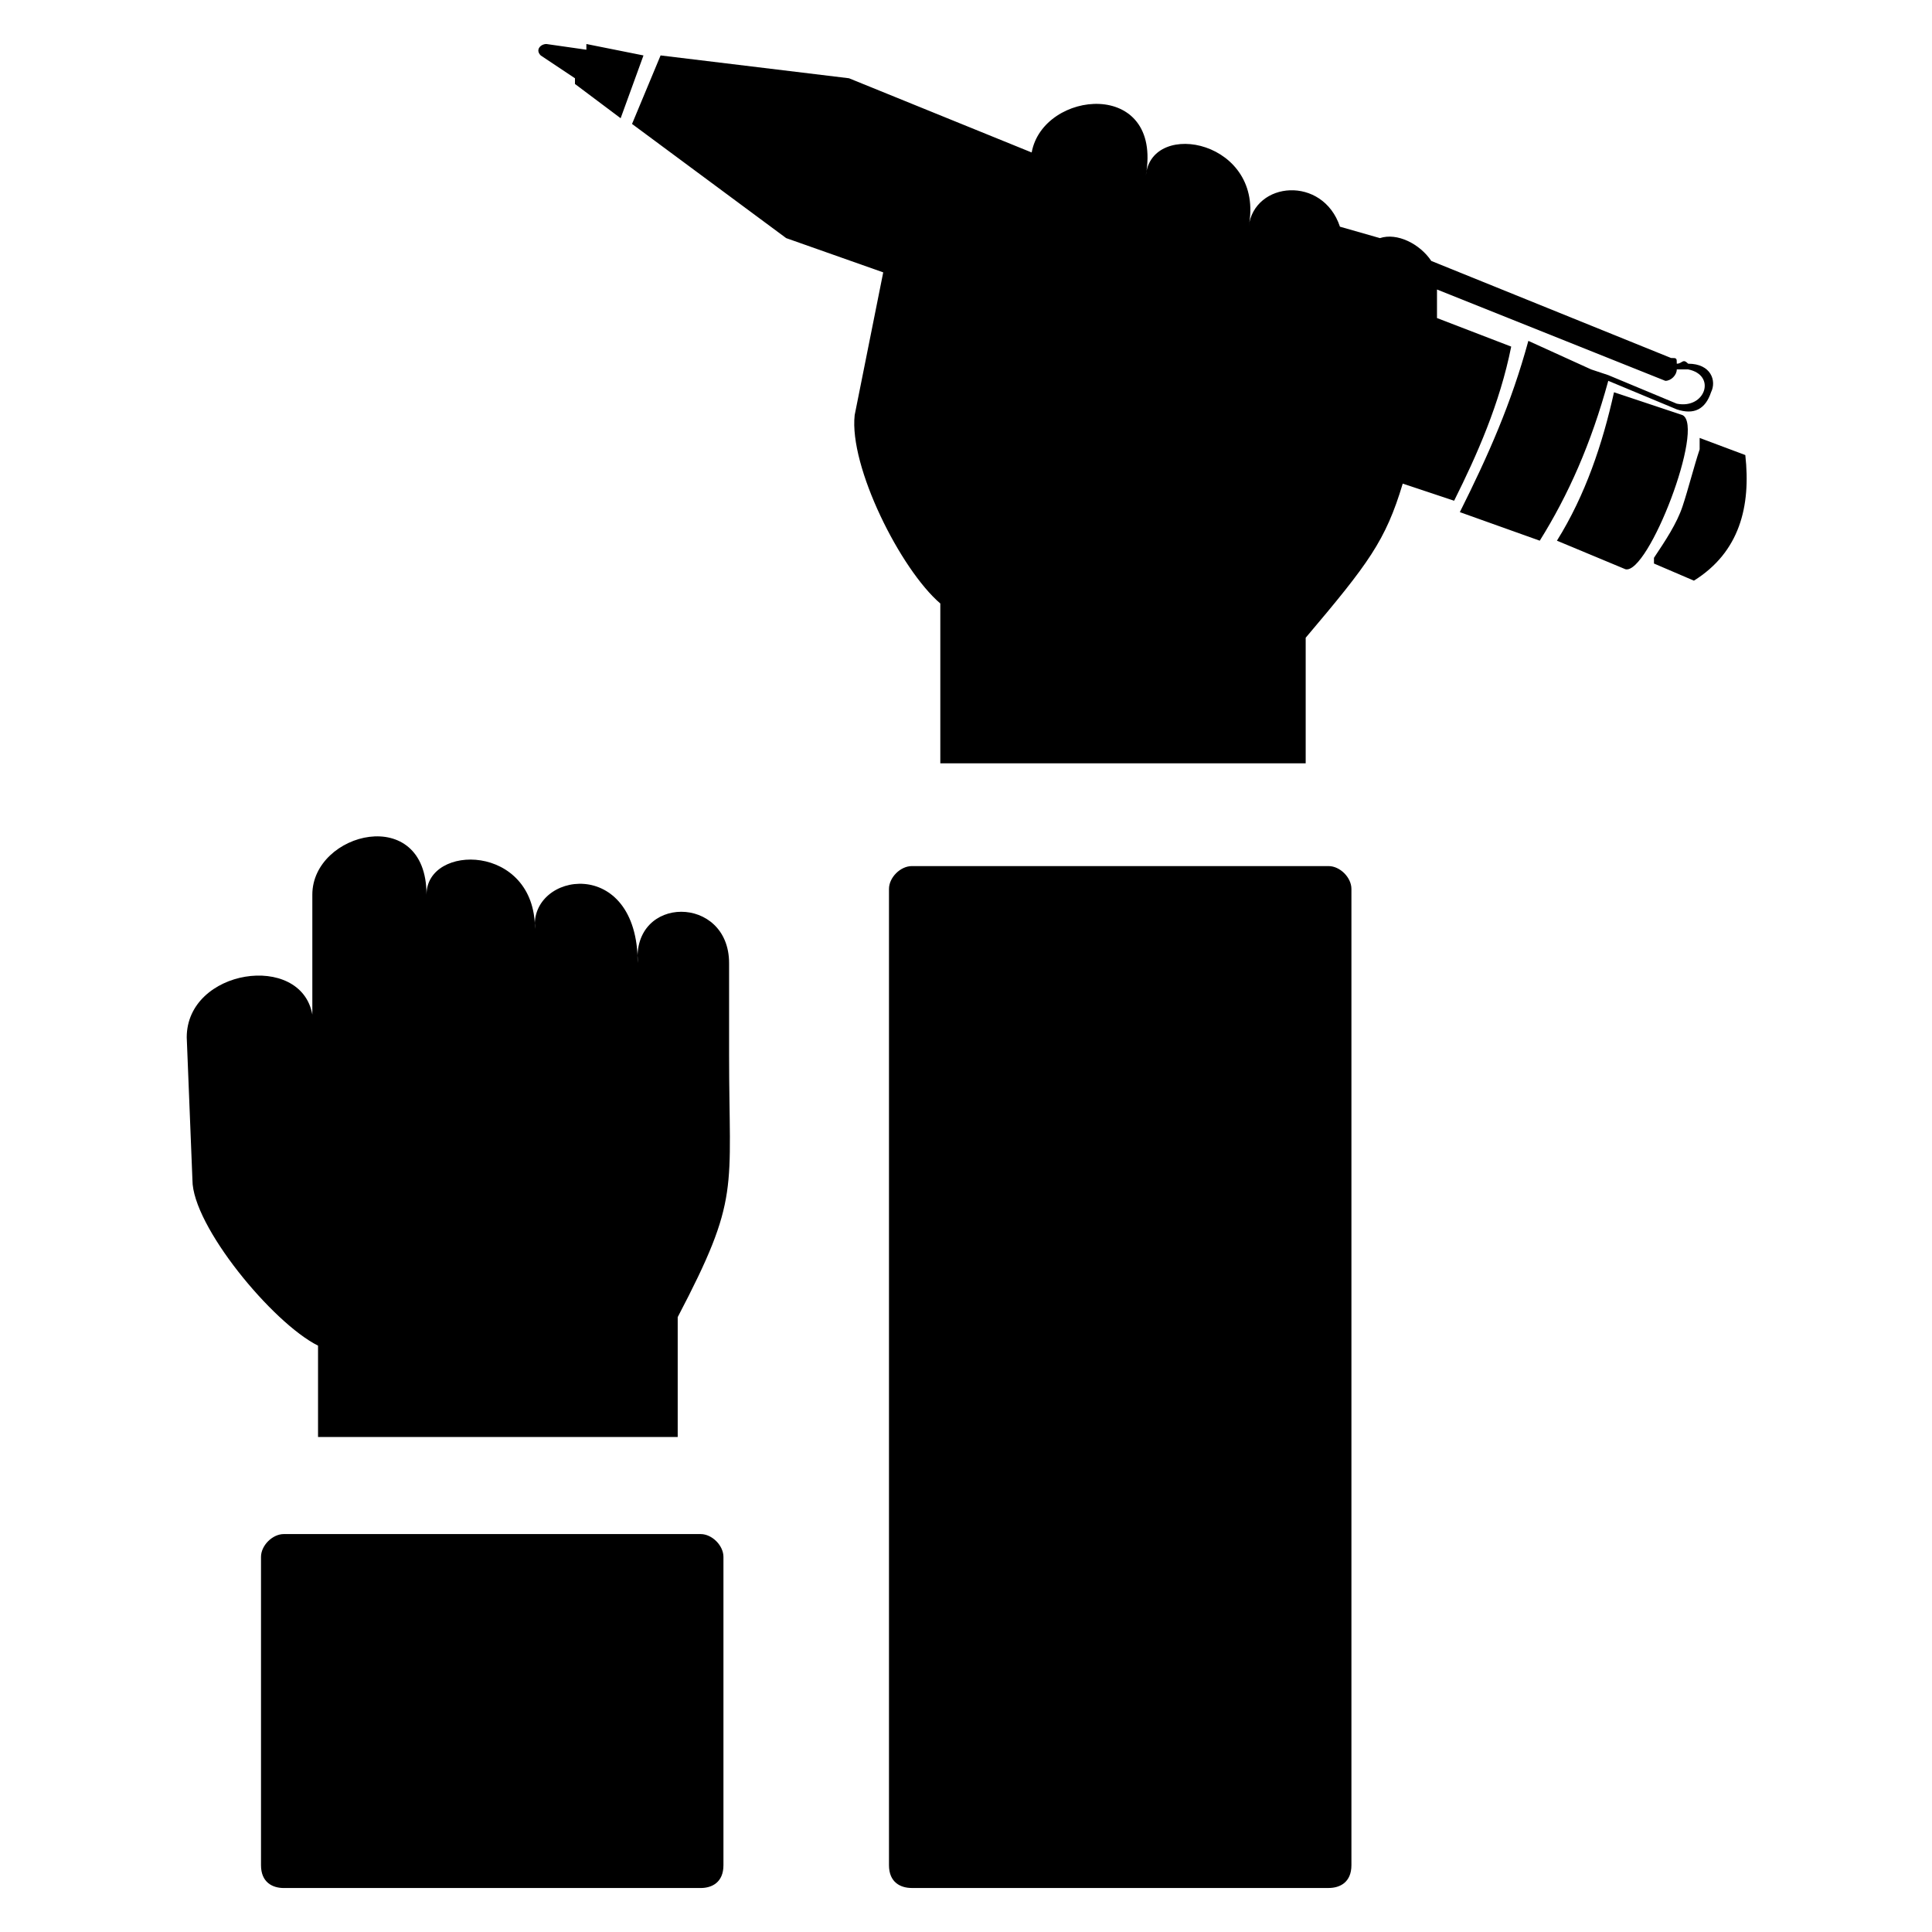
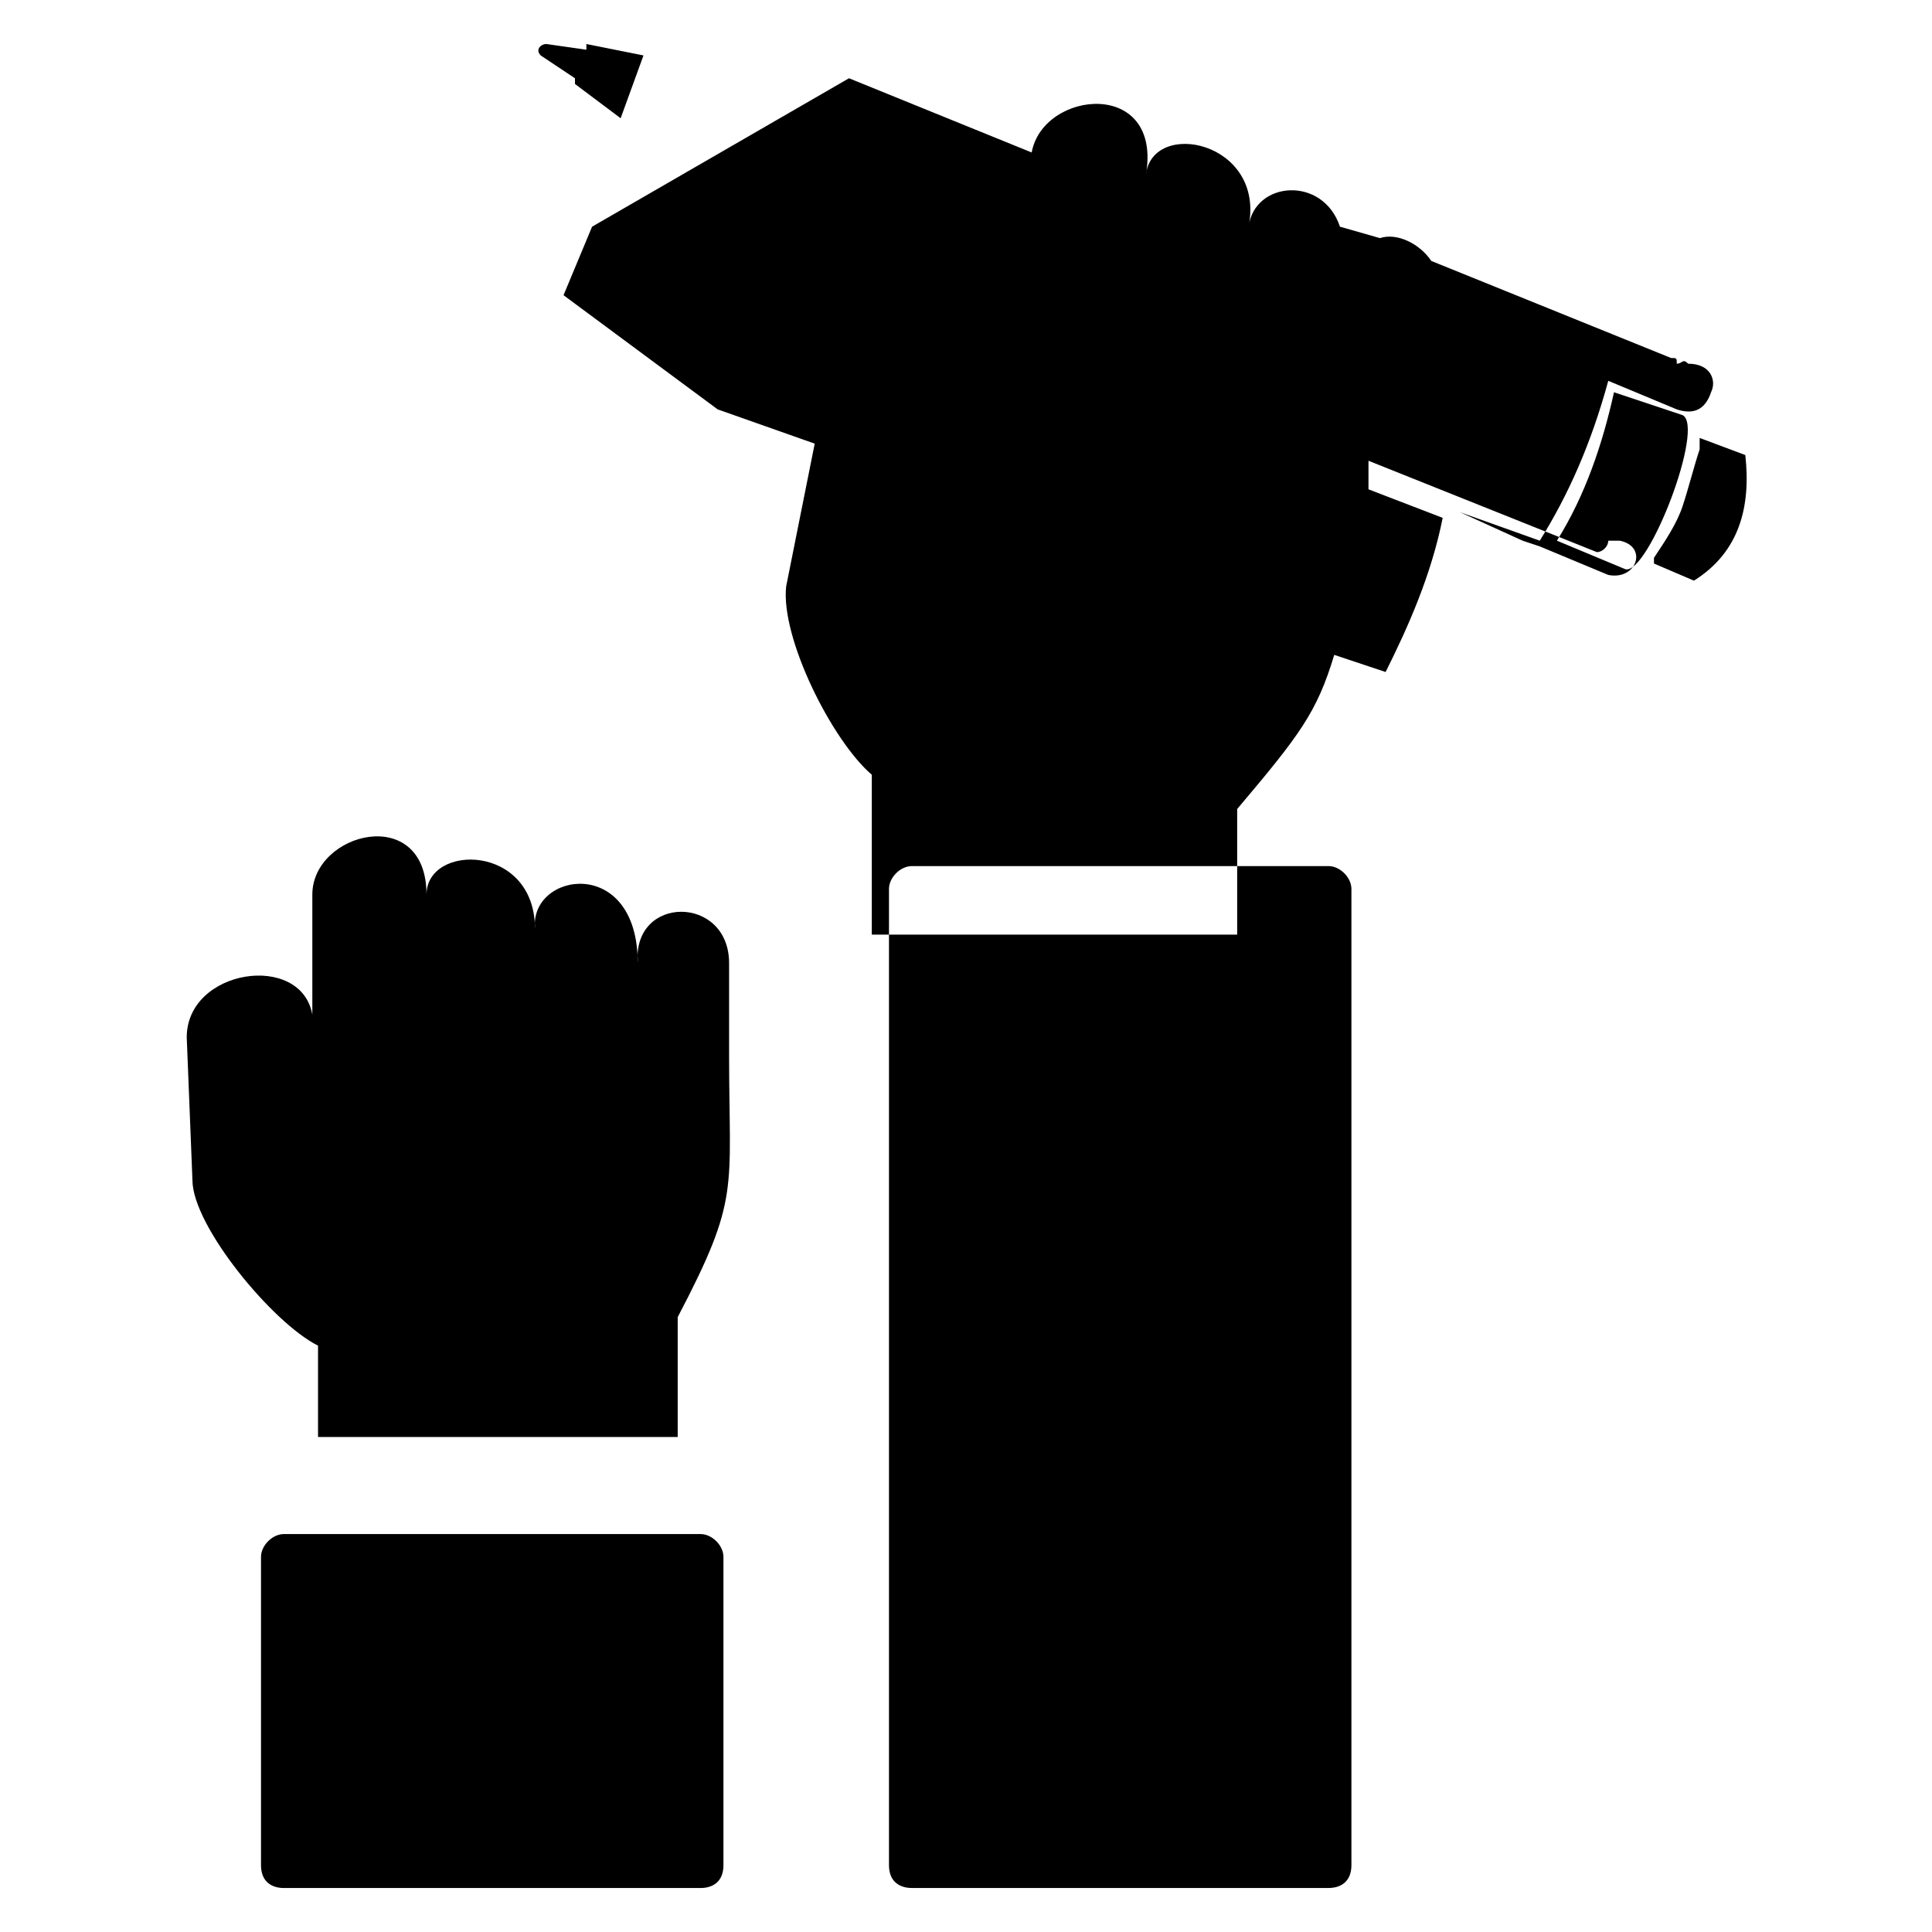
<svg xmlns="http://www.w3.org/2000/svg" fill="#000000" width="800px" height="800px" version="1.1" viewBox="144 144 512 512">
-   <path d="m257.03 381.09c0-13.617 28.746-13.617 28.746 9.078-1.512-15.129 27.234-19.668 27.234 9.078-1.512-18.156 24.207-18.156 24.207 0v24.207c0 36.312 3.027 37.824-13.617 69.594v31.773h-95.316v-24.207c-12.105-6.051-33.285-31.773-33.285-43.875l-1.512-37.824c0-18.156 30.258-22.695 33.285-6.051v-31.773c0-16.641 30.258-24.207 30.258 0zm111.96-216.35 48.414 19.668c3.027-16.641 34.797-19.668 30.258 6.051 1.512-15.129 31.773-9.078 27.234 13.617 1.512-12.105 19.668-13.617 24.207 0l10.59 3.027c4.539-1.512 10.59 1.512 13.617 6.051l63.543 25.719c1.512 0 1.512 0 1.512 1.512 1.512 0 1.512-1.512 3.027 0 6.051 0 7.566 4.539 6.051 7.566-1.512 4.539-4.539 6.051-9.078 4.539l-18.156-7.566c-4.539 16.641-10.59 30.258-18.156 42.363l-21.18-7.566c7.566-15.129 13.617-28.746 18.156-45.387l16.641 7.566 4.539 1.512 18.156 7.566c7.566 1.512 10.59-7.566 3.027-9.078h-3.027c0 1.512-1.512 3.027-3.027 3.027l-60.52-24.207v3.027 4.539l19.668 7.566c-3.027 15.129-9.078 28.746-15.129 40.848l-13.617-4.539c-4.539 15.129-9.078 21.18-25.719 40.848v33.285h-96.828v-42.363c-10.59-9.078-24.207-36.312-22.695-49.926l7.566-37.824-25.719-9.078-40.848-30.258 7.566-18.156zm225.43 95.316 12.105 4.539c1.512 13.617-1.512 25.719-13.617 33.285l-10.59-4.539v-1.512c3.027-4.539 6.051-9.078 7.566-13.617 1.512-4.539 3.027-10.59 4.539-15.129v-3.027zm-295.02-104.39 15.129 3.027-6.051 16.641-12.105-9.078v-1.512l-9.078-6.051c-1.512-1.512 0-3.027 1.512-3.027l10.59 1.512v-1.512zm272.33 92.289 18.156 6.051c6.051 3.027-9.078 42.363-15.129 40.848l-18.156-7.566c7.566-12.105 12.105-25.719 15.129-39.336zm-186.09 125.57h110.45c3.027 0 6.051 3.027 6.051 6.051v258.71c0 4.539-3.027 6.051-6.051 6.051h-110.45c-3.027 0-6.051-1.512-6.051-6.051v-258.71c0-3.027 3.027-6.051 6.051-6.051zm-166.42 177.02h110.45c3.027 0 6.051 3.027 6.051 6.051v81.699c0 4.539-3.027 6.051-6.051 6.051h-110.45c-3.027 0-6.051-1.512-6.051-6.051v-81.699c0-3.027 3.027-6.051 6.051-6.051z" fill-rule="evenodd" />
+   <path d="m257.03 381.09c0-13.617 28.746-13.617 28.746 9.078-1.512-15.129 27.234-19.668 27.234 9.078-1.512-18.156 24.207-18.156 24.207 0v24.207c0 36.312 3.027 37.824-13.617 69.594v31.773h-95.316v-24.207c-12.105-6.051-33.285-31.773-33.285-43.875l-1.512-37.824c0-18.156 30.258-22.695 33.285-6.051v-31.773c0-16.641 30.258-24.207 30.258 0zm111.96-216.35 48.414 19.668c3.027-16.641 34.797-19.668 30.258 6.051 1.512-15.129 31.773-9.078 27.234 13.617 1.512-12.105 19.668-13.617 24.207 0l10.59 3.027c4.539-1.512 10.59 1.512 13.617 6.051l63.543 25.719c1.512 0 1.512 0 1.512 1.512 1.512 0 1.512-1.512 3.027 0 6.051 0 7.566 4.539 6.051 7.566-1.512 4.539-4.539 6.051-9.078 4.539l-18.156-7.566c-4.539 16.641-10.59 30.258-18.156 42.363l-21.18-7.566l16.641 7.566 4.539 1.512 18.156 7.566c7.566 1.512 10.59-7.566 3.027-9.078h-3.027c0 1.512-1.512 3.027-3.027 3.027l-60.52-24.207v3.027 4.539l19.668 7.566c-3.027 15.129-9.078 28.746-15.129 40.848l-13.617-4.539c-4.539 15.129-9.078 21.18-25.719 40.848v33.285h-96.828v-42.363c-10.59-9.078-24.207-36.312-22.695-49.926l7.566-37.824-25.719-9.078-40.848-30.258 7.566-18.156zm225.43 95.316 12.105 4.539c1.512 13.617-1.512 25.719-13.617 33.285l-10.59-4.539v-1.512c3.027-4.539 6.051-9.078 7.566-13.617 1.512-4.539 3.027-10.59 4.539-15.129v-3.027zm-295.02-104.39 15.129 3.027-6.051 16.641-12.105-9.078v-1.512l-9.078-6.051c-1.512-1.512 0-3.027 1.512-3.027l10.59 1.512v-1.512zm272.33 92.289 18.156 6.051c6.051 3.027-9.078 42.363-15.129 40.848l-18.156-7.566c7.566-12.105 12.105-25.719 15.129-39.336zm-186.09 125.57h110.45c3.027 0 6.051 3.027 6.051 6.051v258.71c0 4.539-3.027 6.051-6.051 6.051h-110.45c-3.027 0-6.051-1.512-6.051-6.051v-258.71c0-3.027 3.027-6.051 6.051-6.051zm-166.42 177.02h110.45c3.027 0 6.051 3.027 6.051 6.051v81.699c0 4.539-3.027 6.051-6.051 6.051h-110.45c-3.027 0-6.051-1.512-6.051-6.051v-81.699c0-3.027 3.027-6.051 6.051-6.051z" fill-rule="evenodd" />
</svg>